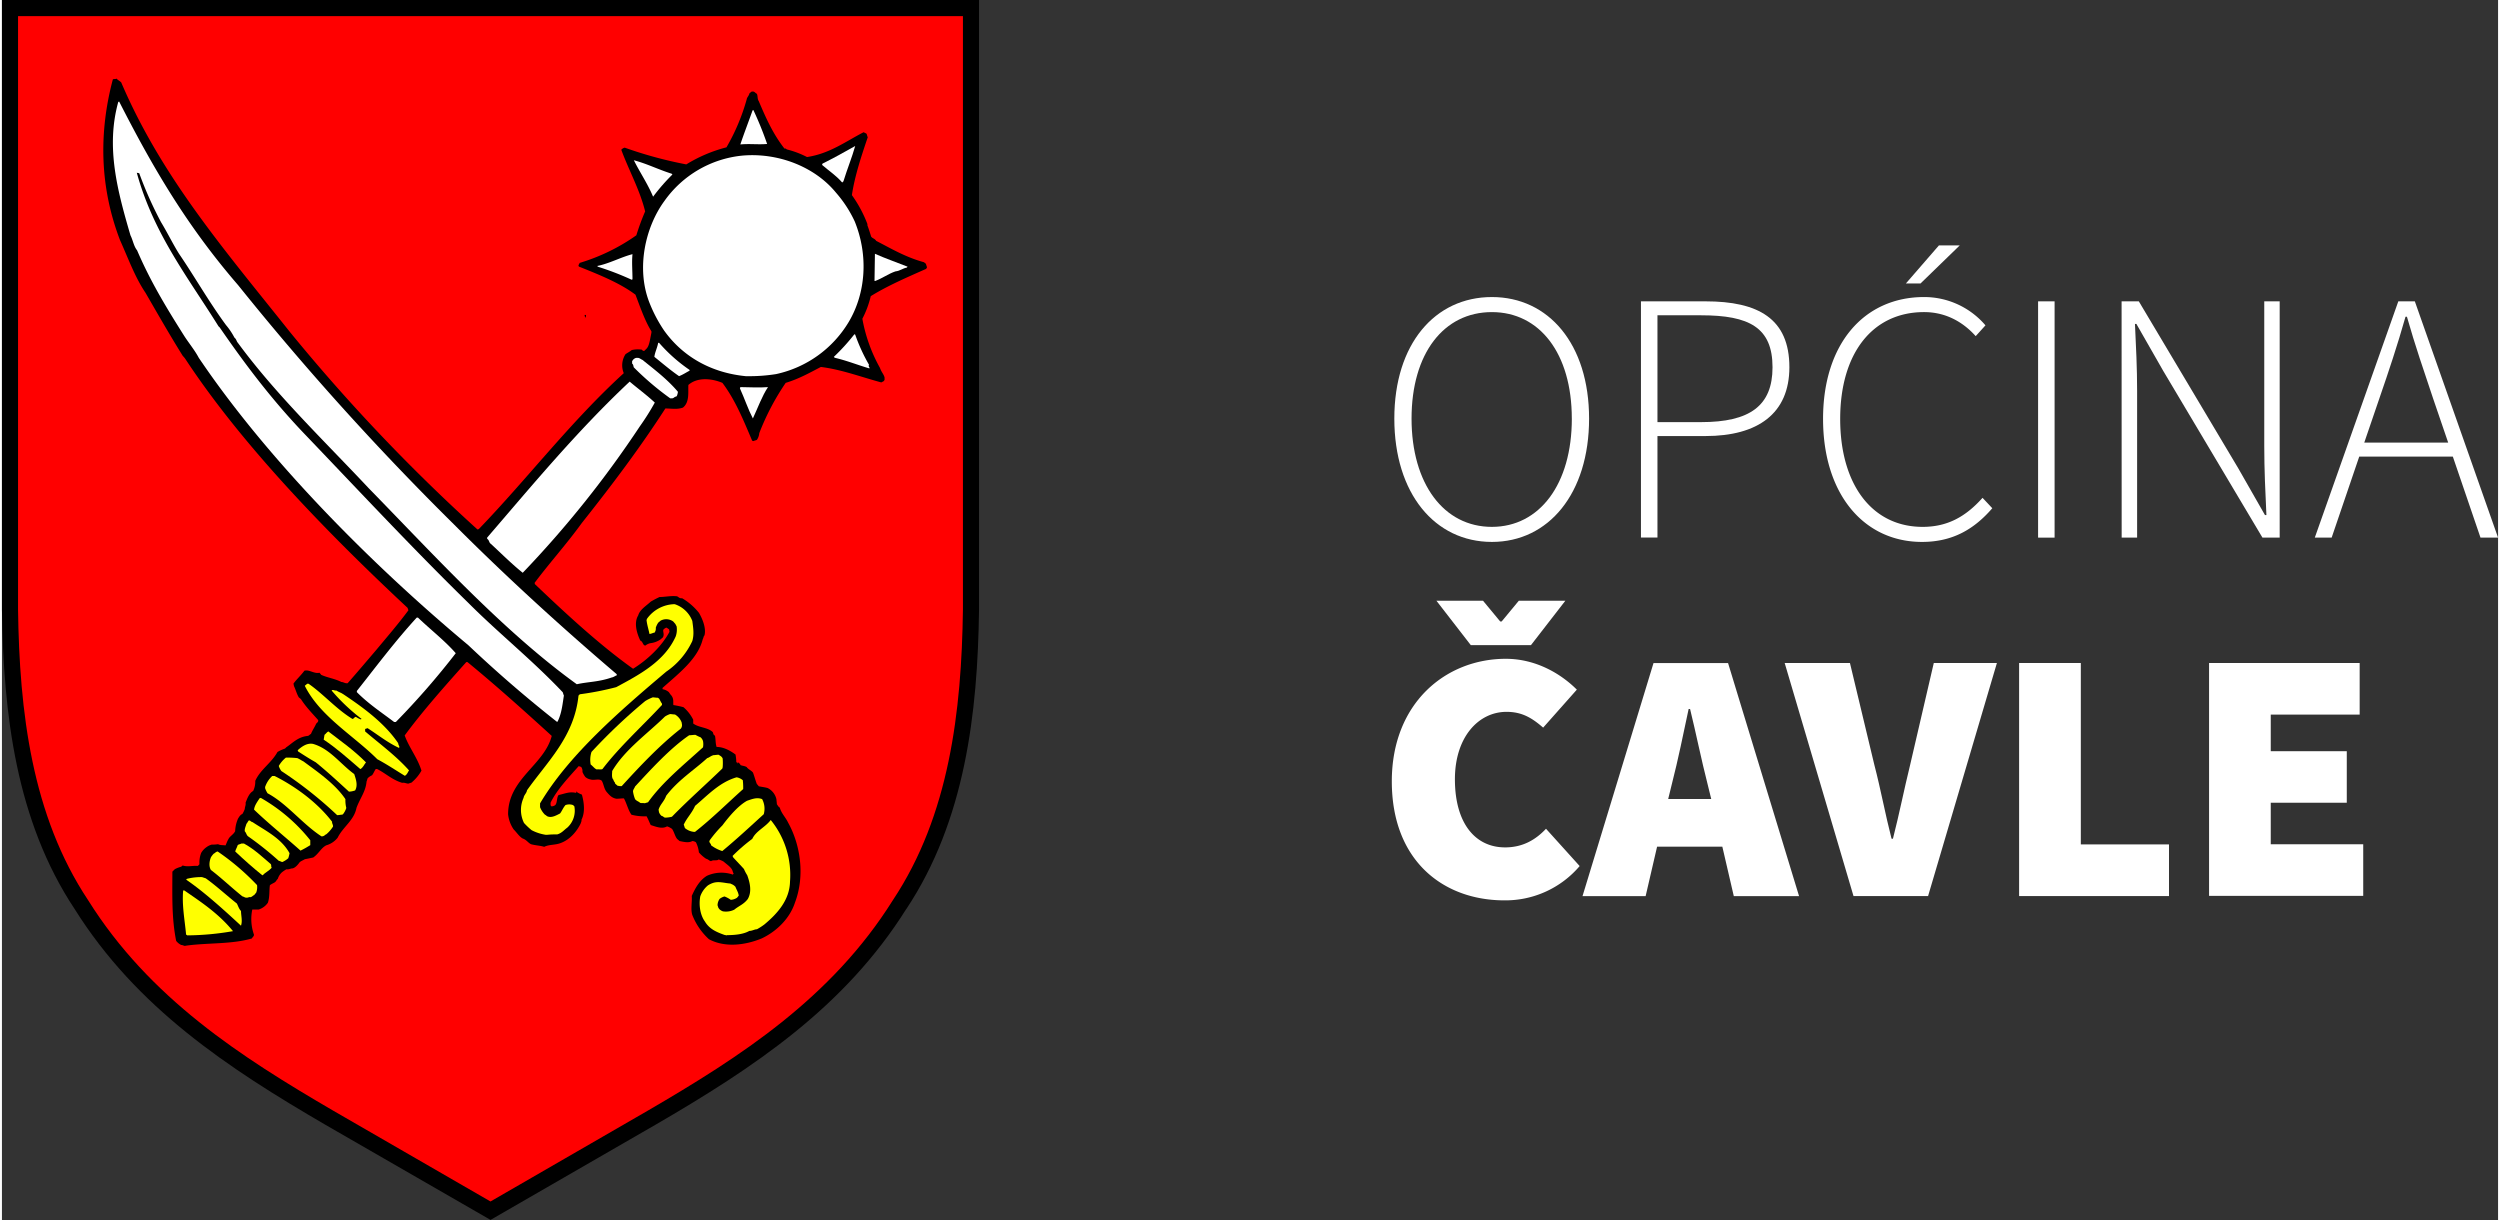
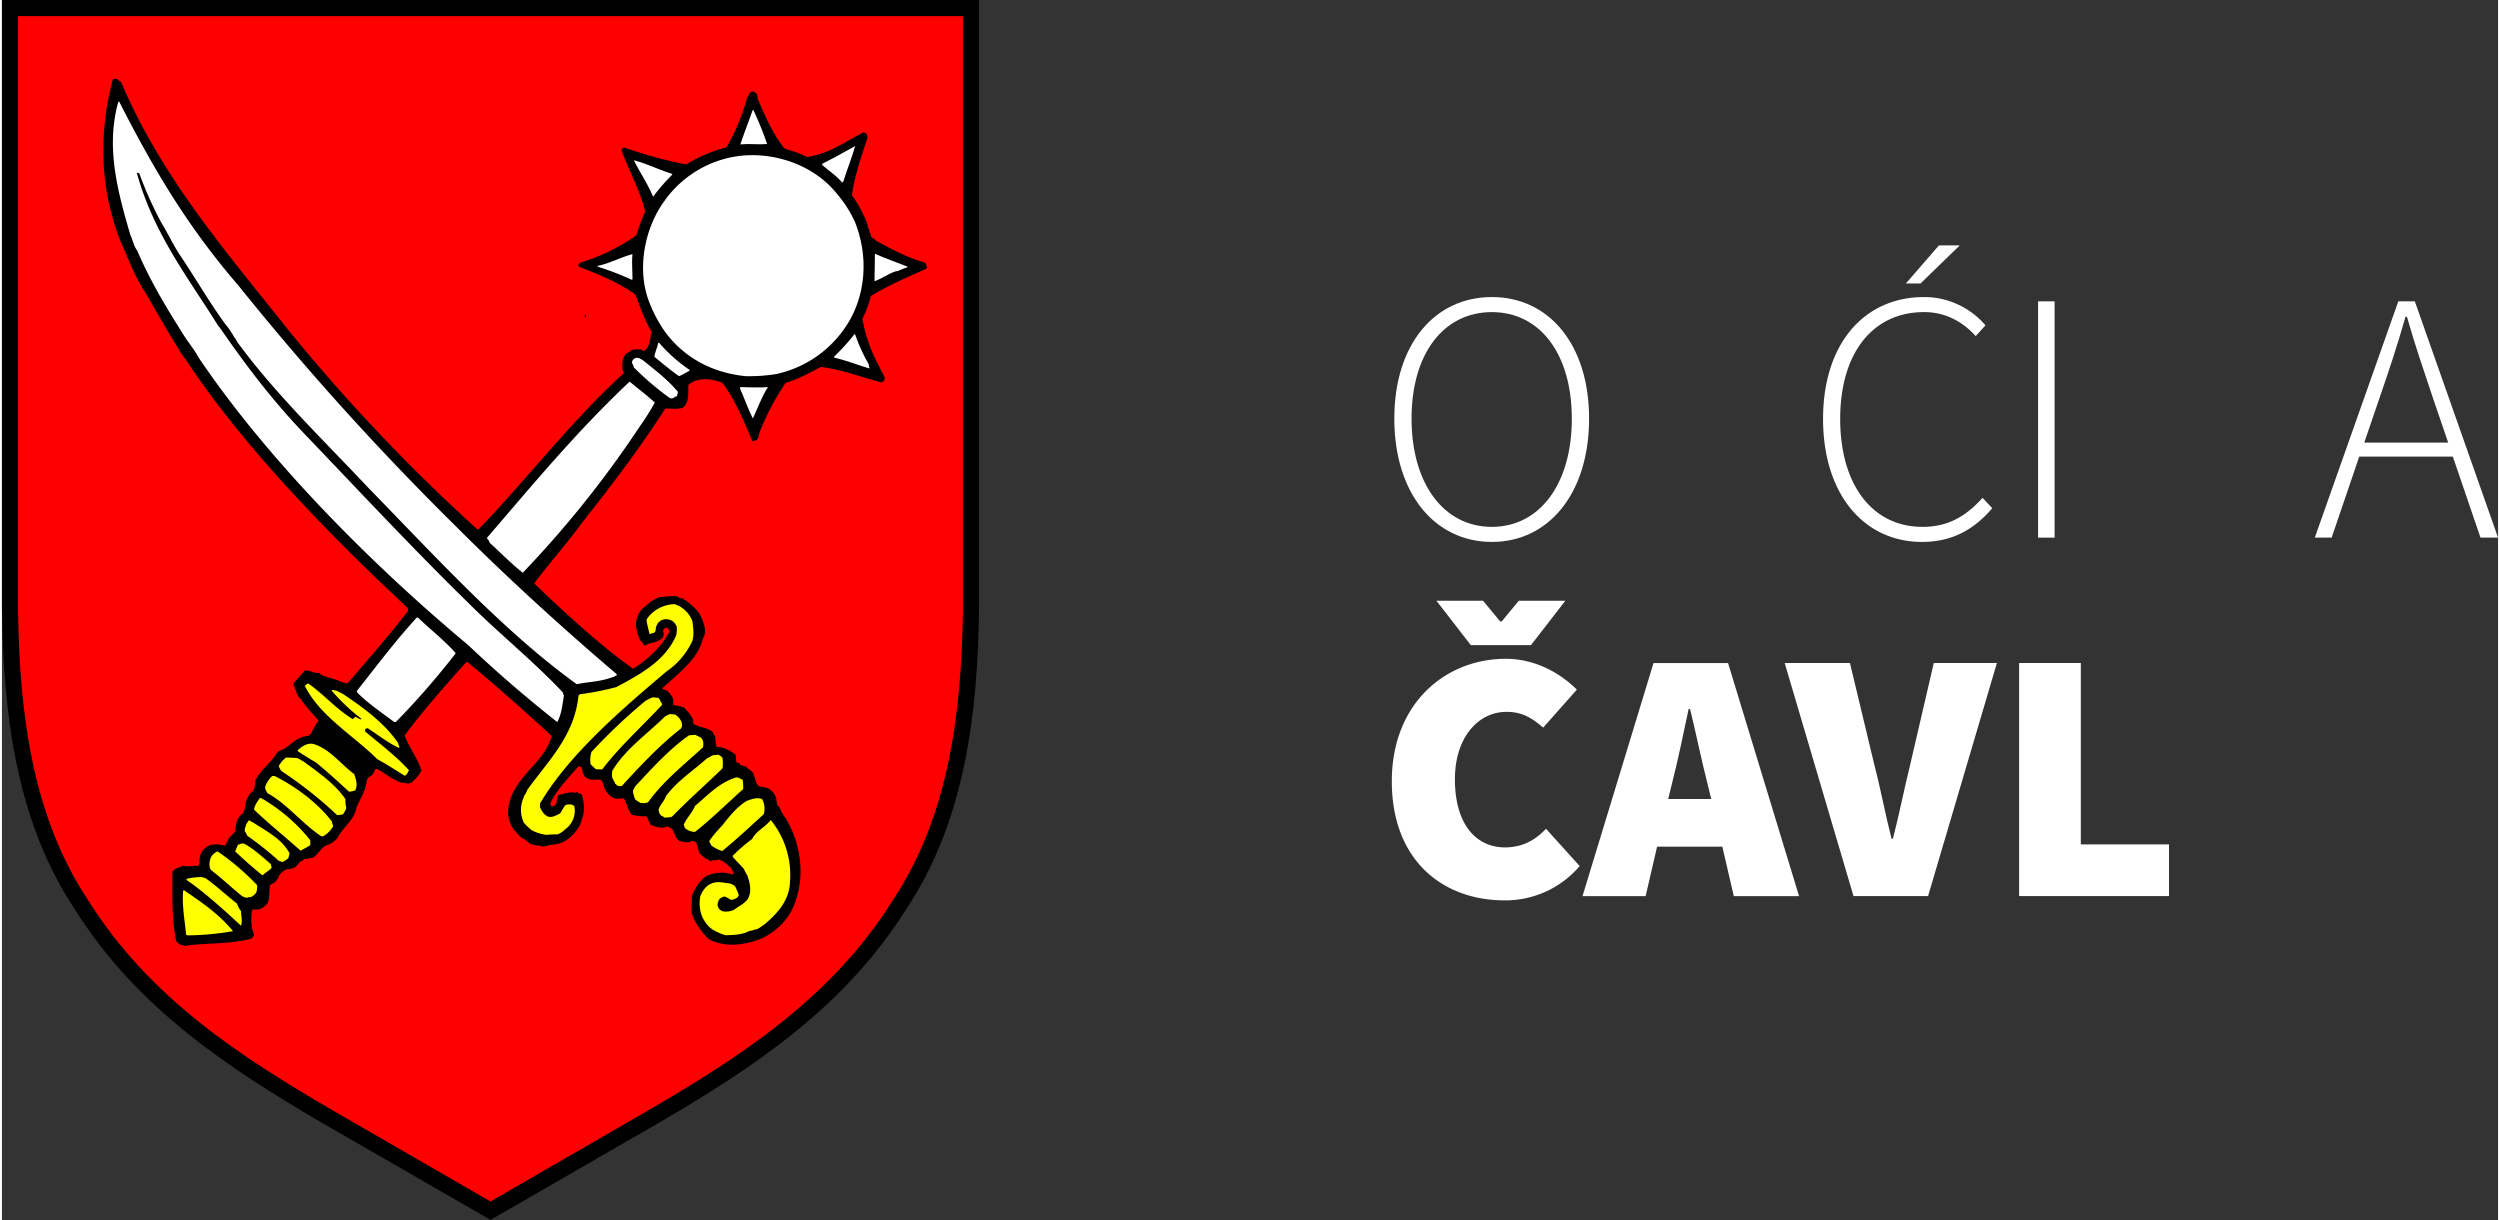
<svg xmlns="http://www.w3.org/2000/svg" id="Layer_1" data-name="Layer 1" viewBox="0 0 1023 500" width="125" height="61">
  <rect x="0" y="0" width="1023" height="500" fill="#333333" stroke="none" />
  <defs>
    <style>.cls-1{fill:red;}.cls-2{fill:#ff0;}.cls-3{fill:#fff;}</style>
  </defs>
  <title>opcina-cavle_logo_tekst_light</title>
  <g id="layer1">
    <g id="g2993">
      <path id="path2995" d="M370.62,372.55c-25.33,40.36-62.48,65-102.77,88.41l-67.61,39L132.6,461c-40.27-23.44-77.46-48.07-102.78-88.41C5.74,336.33.59,292.34,0,249.85L0,0H400.45l0,249.85c-.57,42.51-5.73,86.46-29.8,122.7" />
      <path id="path2997" class="cls-1" d="M6.6,249.77V6.6H393.85V249.77c-.56,41.84-5.62,84.41-28.71,119.15-25.17,40.19-62.55,64.2-100.59,86.35l-64.32,37.14L135.9,455.27c-38-22.15-75.42-46.16-100.59-86.35C12.22,334.18,7.16,291.61,6.6,249.77" />
      <path id="path2999" d="M75,387.65c-.5,0-.87-.36-1.52-.36a5.76,5.76,0,0,1-2.08-1.69c-1.89-9.46-1.55-18.72-1.55-28.37l1-1a10.94,10.94,0,0,1,2.58-1l.65-.53c1.93.7,4.15,0,6.22.19l.65-.7a11.08,11.08,0,0,1,.7-4.63,7.34,7.34,0,0,1,2.25-2.41,6.3,6.3,0,0,1,2.08-1,14.28,14.28,0,0,0,2.58-.17c1,.5,1.86.32,3.07.5.36-.7.67-1.73,1.2-2.58.54-1.2,2.08-1.87,2.75-3.26a14.08,14.08,0,0,1,1.19-5.16c.36-.53.86-1.54,1.76-1.87a9.76,9.76,0,0,0,1-2.08c0-.87.5-1.52.33-2.57.7-1.73,1.38-3.78,3.1-4.81a8.64,8.64,0,0,0,.86-4.11c2.05-4.65,6.54-7.23,9.11-11.85a16.35,16.35,0,0,1,3.08-1.4l.53-.53c2.56-1.72,4.64-4.13,8.57-4.63.7,0,.87-.51,1.55-.85.53-1.39,1.4-2.58,2.1-4.12.33-.53,1-.69.84-1.55-2.42-2.75-5.14-5.51-7.06-8.59l-.86-.7c-.85-1.38-1.19-2.92-2-4.65l-.2-1c1.23-1.71,2.95-3.25,4.5-5.3,2-.53,3.93,1.35,6.17.85l.7.86c2.58,1.19,5.5,1.52,8.25,2.92.84,0,1.54.67,2.58.51,3.79-4.29,7.72-8.94,11.66-13.56,5-6,9.31-11,13.25-16.33l-.35-1c-33.51-31.27-68-67-90.89-101.73a8.94,8.94,0,0,0-1.23-1.53C68.81,137.35,64,128.93,58.84,120c-4.3-6.37-7-13.91-10.47-21.65-8.42-22-8.62-44.32-2.92-65.79.53-.34.85,0,1.55-.34.53.67,1.18.84,1.88,1.55,16.67,39,42.44,68.72,69.08,102.21A742.84,742.84,0,0,0,194.89,217l.53-.15c19.6-20.27,37.61-44,59.43-63.91a8.35,8.35,0,0,1,.7-7.76c.69-.53,1.72-1,2.56-1.71a11.24,11.24,0,0,1,4.13-.17l.5.5h.53l1-1c.89-1,1.22-2.89,1.55-4.62l.37-1.87v-.53c-2.62-4.15-4.5-9.65-6.54-15-6.37-4.8-15-8.25-23.21-11.53l-.17-.51.53-1A80.25,80.25,0,0,0,260,96.44a97.1,97.1,0,0,1,3.61-9.8c-2.21-8.93-6.7-16.85-9.78-25.27a2.89,2.89,0,0,1,1.4-.86,169.79,169.79,0,0,0,25.24,6.87,59.91,59.91,0,0,1,16.47-7,84,84,0,0,0,8.27-19.59c.15-1,.85-1.35,1.18-2.58l.89-.69h.5c.69,0,.86.52,1.56.89.51.66.15,2.06.85,3.08,3.28,7.75,6,13.59,10.5,19.39h.5l.51.37a37.56,37.56,0,0,1,8.25,3.11c9.27-1.4,15.82-6.37,23.19-10.17l1.06.52c.31.17.31.87.64,1.54-2.57,7.58-5.33,15.83-6.5,23.72a51.91,51.91,0,0,1,6.36,11.85v.53c.51,1.35,1,2.9,1.54,4.63.67.85,1.38.7,2.06,1.74,6,3.07,12,6.69,19.58,8.75l.85.69c0,.53.36.86.36,1.55l-.36.5c-7.72,3.43-15.8,6.9-22.66,11.17a40,40,0,0,1-3.44,9.26,64.48,64.48,0,0,0,7.21,20.13c.67,1.88,1.55,2.58,1.89,3.93v1l-.34.5-1,.53c-8.25-2.22-16.35-5.3-24.76-6.34-4.31,2.22-8.75,4.8-14.42,6.52a101.55,101.55,0,0,0-10.83,20.62,5.58,5.58,0,0,1-.87,2.58c-.15.34-.85.34-1.55.67l-.5-.18c-3.62-8.57-7-16.82-12.19-23.69-4.48-1.88-10.3-2.39-13.95.86-.14,3.1.53,7.06-2.21,9.27-2.42.87-4.61.37-7.22.37-10.14,15.77-21.65,31.08-34.22,46.91-6.32,8.75-13.2,16.3-19.37,24.56l.13.53c12.75,12.15,26.47,24.87,40.23,34.67,5.85-3.6,11.7-9.12,14.93-15.13l-.16-1-1-.7c-.53,0-.87.36-1.4.87-.15,1,.53,1.88-.15,3.1l-1,.86a9.23,9.23,0,0,1-4.12,1.52,5.1,5.1,0,0,0-2.09,1l-.5-.19c-.53-.5-.67-1.56-1.55-1.88-1.37-2.91-2.74-7.2-.86-10.3.7-2.41,3.11-3.78,5.16-5.66a39.53,39.53,0,0,1,3.59-1.89c2.08,0,4.5-.53,6.7-.34,1,0,1,.69,2.06.85h.51a25.11,25.11,0,0,1,6.9,6c1.39,2.38,3.07,6.36,2.22,9.28-.33.18-.33.85-.7,1.55-2,8.05-9.94,14.07-16.46,19.91v.53a5.37,5.37,0,0,1,2.56,1.18l.7,1c1.55,1.55,1,3.12,1.18,4.32a40.21,40.21,0,0,1,4.13.87,16.53,16.53,0,0,1,4,5.14v1.55c2.25,1.71,5.84,1.54,7.91,3.43.34.17.14,1.2,1,1.54.33,1.53.16,2.91.66,4.63,2.93,0,5.66,1.56,7.76,3.11a19.57,19.57,0,0,1,.33,3.07l.7.7-.19-.5c.5-.2.33.33,1,.5l.17.53c.53.32,1.71.32,2.58.85.67,1,1.71,1.2,2.57,2.25.53,1.35.86,2.75,1.56,4.63l.85,1c1,.2,2.41.37,3.59.7a6.77,6.77,0,0,1,3.62,4.65c0,.5.17,1.35.17,2,.33.35.53,1,1.2,1.38.67,2.42,2.41,4,3.42,6.17,5.17,9.31,6.9,22,2.78,32.81-2.08,6.37-7.4,11.69-13.58,14.62-7.06,2.92-15.31,3.77-21.65.34a26.71,26.71,0,0,1-6.85-10c-.7-2.43,0-5.16-.2-7.74,1.38-3.07,3.1-6.34,6.19-8.24a14.41,14.41,0,0,1,10.67-.5l.33-.53c-.33-.17-.33-.87-.7-1.55-.7-1.2-2.25-2.22-3.43-3.26a9.57,9.57,0,0,0-2.06-.87c-.69.69-2.06,0-3.08.69-.87-.17-1-.69-2.07-1a14.07,14.07,0,0,1-2.92-2.58,12.41,12.41,0,0,0-1.2-4.13,2.68,2.68,0,0,0-1.52-.53c-1.4.86-3.48.36-5.19,0l-1-.85c-.85-1-1.18-2.75-2.07-4.1a7.25,7.25,0,0,0-2.06-1.07c-2.05,1.2-4.44.17-6.69-.53-.53-1-1-2.38-1.73-3.6a20.73,20.73,0,0,1-6.18-.64c-1.38-1.93-1.89-4.5-3.09-6.7-1,0-1.88.15-3.1.15-1.88-.35-2.74-1.38-3.92-2.72s-1.23-3.29-2.08-4.67c-1.2-1-3.08,0-4.63-.52a4.45,4.45,0,0,1-2.08-1,9,9,0,0,1-1.19-2.08,2.86,2.86,0,0,0-.53-2.05l-1-.33c-4.44,5-8.74,9.46-11.51,14.93,0,.53-.17,1.23.33,1.55a2.31,2.31,0,0,0,1.55-.5c.9-.85.53-3.1,1.4-4.13,2.56-.52,4.44-1.55,7.22-.85v-.7l.31.37a9.55,9.55,0,0,0,2,1c.9,3.23,1.4,7.2-.15,10.3v.52l-.34,1c-1.56,3.28-4.46,6.7-8.25,8.05-2.24.88-4.62.51-6.7,1.54-1.72-.53-3.27-.53-5.15-1-1.23-.32-2-1.86-3.61-2.39-1.39-.7-2.42-2.41-3.79-3.79a13.55,13.55,0,0,1-2.25-6.17c0-14.6,14.8-20.1,17.89-32.11-11.15-10.16-22.83-20.65-34.53-30.25h-.5c-8.57,9.6-17.85,20-25.24,30.06,1.88,5.16,5.14,8.93,6.88,14.42a17.36,17.36,0,0,1-3.78,4.63c-.2.37-.85.37-1.55.7-.85,0-1.55-.5-2.58-.33-4.13-1.22-6.89-4-10.31-5.67h-.5c-.53.67-.87,1.71-1.54,2.58a5.66,5.66,0,0,0-1.56,1c-.37.16-.37.86-.69,1.56-.33,4.11-2.75,7-4.13,10.82-1,5.14-5.5,7.72-7.72,12.21a9.16,9.16,0,0,1-4.63,3.1c-2.08,1-3.09,3.41-5.36,5-1.72.36-2.42.53-3.44.7-.53.34-1.38.67-2.08,1.18-.66.9-1.68,2.24-2.91,2.58-.85,0-1.55.54-2.56.37a12,12,0,0,0-2,1.38,6.2,6.2,0,0,0-1.56,2.58c-.52.34-.52.87-1.22,1.39-.5.33-1.35.66-2,1.18-.34,2,0,4.82-.84,7.2a7.21,7.21,0,0,1-3.81,2.78h-2.57a19.22,19.22,0,0,0,.69,10.29c0,.7-.5.87-.87,1.56-8.39,2.42-17.85,1.72-26.78,2.92Z" />
      <path id="path3001" class="cls-2" d="M76,383.35l-.53-.33c-.53-5.86-1.74-11.9-1.2-18.07h.5c6.7,4.65,13.92,9.32,19.93,16.67A112.91,112.91,0,0,1,76,383.35" />
      <path id="path3003" class="cls-2" d="M297.12,383.35l-1-.18c-3.26-1.18-6.17-2.39-8-5.48-1.92-2.59-2.58-6.69-1.92-10.32a10.29,10.29,0,0,1,3.1-4.47,8.74,8.74,0,0,1,2-1c2.43-.83,4.65,0,7.22.2l1.07.5.5.34.53.5c.33,1,1.18,2.24,1.35,3.62l-.7.87a5.29,5.29,0,0,1-2.56.85,12.07,12.07,0,0,0-2.58-1.38,5.74,5.74,0,0,0-2,1,4.79,4.79,0,0,0-.85,2.6l.32,1,.33.5a3.81,3.81,0,0,0,1.55,1,7.7,7.7,0,0,0,4.67-.69c1.88-1.56,3.75-2.09,5.5-4.32,1.72-2.91,1-6.5-.2-9.78a17.53,17.53,0,0,1-1.35-2.56c-1.38-1.56-3.09-3.28-4.46-4.83l-.2-.53a70.82,70.82,0,0,1,8.08-7c1.53-3.26,5.16-4.62,7.57-7.72a35.7,35.7,0,0,1,7.89,25.24c-.17,7.57-5.14,13.08-10.47,17.54a25.42,25.42,0,0,1-3.09,2c-1,0-1.9.67-3.11.67-2.42,1.4-6,1.73-9.11,1.73" />
      <path id="path3005" class="cls-2" d="M98,379.41c-7.07-6.53-15-13.76-22.51-18.91l.33-.33a24,24,0,0,1,6.19-.7l1,.33.52.17c4.11,2.92,8.43,6.9,12.73,10.32.49.82.85,2.22,1.72,3.07,0,1.93.67,4,0,6" />
      <path id="path3007" class="cls-2" d="M100.07,367.89c-.5,0-.87-.37-1.52-.53-4.32-3.44-8.42-7.39-12.91-10.82-.86-1.38-.69-3.45,0-5.17a8,8,0,0,1,1.21-1.55c.5-.16.67-.66,1.54-.86a98.6,98.6,0,0,1,16.16,13.78,6.35,6.35,0,0,1-.34,3.07l-.87,1.06c-.53.14-.66.64-1.55.84-.5-.2-1,.33-1.71.17" />
      <path id="path3009" class="cls-2" d="M106.78,358.77c-3.61-2.89-7.72-6.52-11.17-9.8.17-.85.7-1.55,1-2.57.17-.33.87-.33,1.56-.7h1c4.13,2.24,7.39,5.34,11,8.42.37.51,0,.84.37,1.54-1.07,1.22-2.6,1.92-3.79,3.1" />
      <path id="path3011" class="cls-2" d="M115,353.28c-.5,0-.86-.36-1.56-.5a130.33,130.33,0,0,0-12.54-10c-.7-.51-.7-1.38-1.36-2.06-.17-1,.33-1.9.66-3.08.37-.37.51-.87,1-1.4.7,0,.7.53,1.52.7,5.17,3.45,11.73,6.54,15.15,12.72a12.59,12.59,0,0,1-.53,2.08,9.12,9.12,0,0,1-2.39,1.53" />
      <path id="path3013" class="cls-2" d="M295.24,348.8a14.9,14.9,0,0,1-4.63-2.39c0-.7-.53-.7-.7-1.56l.17-.49a51.61,51.61,0,0,1,5.16-6.06c2.72-3.6,6.37-8,10.11-10.11,2.08-.69,4-1.53,6.2-.69a8.36,8.36,0,0,1,.67,6.19c-5.64,5.14-11,10.14-17,15.11" />
      <path id="path3015" class="cls-2" d="M122.42,348.66c-6.17-5.52-13.25-11.2-19.09-16.84.17-1.73,1.4-3.28,2.25-4.65l.5-.17a70.67,70.67,0,0,1,20.29,17.37v2c-1.38.85-2.25,1.38-4,2.25" />
      <path id="path3017" class="cls-2" d="M131,342.8c-7.91-5.14-14.11-13.39-22.14-17.69a9.12,9.12,0,0,1-1-2.08v-.5a10.92,10.92,0,0,1,2.91-4.49h1c8.25,4.15,17.37,10.67,23.55,18.75-.18.5.52,1.38.35,2a13.82,13.82,0,0,1-2.72,3.12c-.53.16-.7.67-1.55.84H131Z" />
      <path id="path3019" class="cls-2" d="M222.74,342.11a18.31,18.31,0,0,1-5.67-1.88,29.44,29.44,0,0,1-3.11-2.95,12,12,0,0,1-.17-10.3c.17-1.18,1.23-1.88,1.4-3.09,8.39-11.85,19.39-22,21.11-38.82l.53-.53a119.6,119.6,0,0,0,14.92-2.92c9.27-5,19.76-10.44,24.39-20.8a8.52,8.52,0,0,0,.37-4.11l-.53-1-.87-1a4.88,4.88,0,0,0-5.14-.36l-1,.85a8.24,8.24,0,0,0-1,2.08,2.84,2.84,0,0,1-.51,2c-.53,0-1.38.53-2.08.53-.33-1.71-1-3.78-1.2-5.67l.18-.53a14.26,14.26,0,0,1,11.34-6,11.58,11.58,0,0,1,7.24,6.88c.32,2.58.85,5.3,0,8.22a30.94,30.94,0,0,1-10.67,12.55c-18.92,16-40,34.19-51.73,54v1.55a8.85,8.85,0,0,0,2,3.08c.53.2.7.7,1.55.84,1.54.37,3.28-.64,4.65-1.35.7-.86,1.19-2.25,2.22-3.43a4.53,4.53,0,0,1,3.1,0l.53.5a9.36,9.36,0,0,1-2.92,8.77c-1.38,1-2.22,2.22-4.1,2.75a37.09,37.09,0,0,0-4.12.16h-.7Z" />
      <path id="path3021" class="cls-2" d="M283.74,340.94a6.74,6.74,0,0,1-3.62-1.4c-.36-.16-.36-.86-.7-1.55,1.23-2.75,3.28-4.62,4.65-7.72,5.31-4.46,10-9.65,17-11.7a5.1,5.1,0,0,1,2.57,1.2,28.76,28.76,0,0,1,.15,3.62c-6.34,5.64-12.69,12-19.74,17.54h-.33Z" />
      <path id="path3023" class="cls-2" d="M271.86,335.08c-.67,0-.67-.51-1.52-.7a3.5,3.5,0,0,1-1.06-1.55l-.17-1c.7-2.25,2.25-3.28,3.11-5.69,5-6.53,11.17-10.29,16.83-15.44.86-.2,1.36-.88,2.58-1.21.53,0,1.38-.17,2.06-.17.52.34,1.36.69,1.69,1.55a21.71,21.71,0,0,1,0,3.59l-.15.53c-6.36,6.18-14.09,13-20.64,19.74a12.74,12.74,0,0,1-2.74.37" />
      <path id="path3025" class="cls-2" d="M137.36,334.06A165.16,165.16,0,0,0,114.52,316a7.2,7.2,0,0,1-1.06-2.08,11.89,11.89,0,0,1,2.92-3.42,38.13,38.13,0,0,1,4.64.2c.86.33,1.54.86,2.56,1.36,5.53,4.11,12.92,9.1,17.19,15.46a13,13,0,0,0,.36,3.61,7.82,7.82,0,0,1-1.37,2.58l-.36.17c-.5,0-1.35.2-2,.2" />
      <path id="path3027" class="cls-2" d="M263.6,329.24c-.5-.2-1.36,0-2.05-.2-.67-.66-1.37-.66-2.07-1.53a13.39,13.39,0,0,1-.84-3.1c0-.84.5-1.18.84-2.08,6.37-6.86,14.29-15.61,22.18-21,.86,0,1.55-.16,2.58-.16a14.16,14.16,0,0,0,2.08,1,3.32,3.32,0,0,1,1,1.54,6.75,6.75,0,0,1,0,2.57c-7.92,7.22-16.49,14.09-22.52,22.52l-1.22.35Z" />
      <path id="path3029" class="cls-2" d="M142.18,324.41c-4.13-3.79-8.94-8.25-13.59-12-2.42-1.35-4.8-2.89-7.21-4.44l-.17-.5c1.53-1.38,3.78-3.11,6.34-2.58,6.88,2,11.16,8.22,16.83,12.35.7,2.08,1.57,4.65.37,6.7a8.19,8.19,0,0,1-2.58.51" />
      <path id="path3031" class="cls-2" d="M253.3,322.19l-1-.17-1-.87c0-.67-.53-.67-.67-1.55-.87-.86-.53-2.41-.53-3.61,5.17-8.77,14.44-15.27,21.64-22.34a9.66,9.66,0,0,1,2.08-1c.5,0,1.35.17,2,.17a6.29,6.29,0,0,1,2.75,3.27l.15,1a2.29,2.29,0,0,1-.51,1.55c-8.57,6.7-16.66,15.27-24.21,23.55h-.7Z" />
      <path id="path3033" class="cls-2" d="M165.2,318c-3.62-2.2-7.24-4.63-11.37-6.85-9.6-9.63-23.49-17.55-29.71-30.09l1-.84h.53c6,4.12,11.5,10.5,18,14.42.52,0,.67-.66,1.38-.86a12.23,12.23,0,0,0,2,1.06l.37-.2A78.61,78.61,0,0,1,135.11,283c.53-.53,1.23.15,1.93,0a14.58,14.58,0,0,0,2,1l.84.5c7.72,5.17,16.85,11.67,22.52,20.1,0,.53.33.9.5,1.55l-.17.37c-4.82-2.25-8.58-5.34-12.88-8.09l-1,.33v1c5.84,5,12.69,10,18,16-.53.65-.67,1.55-1.71,2.2" />
      <path id="path3035" class="cls-2" d="M243.7,315.31c-.87-.35-1.4-1.2-2.42-2a10.61,10.61,0,0,1,.34-5.14,231.6,231.6,0,0,1,22-20.84,17.66,17.66,0,0,1,3.12-1.53c.51,0,1.38.17,2.08.17l.49.33c.36.53.69,1.4,1.2,2.09v.53c-7.75,8.38-17.34,17-24.39,26.27-.7.33-1.54,0-2.39.17" />
-       <path id="path3037" class="cls-2" d="M146.81,315.14c-5-4.3-9.77-8.58-14.94-12,.15-.5.15-1.35.34-2,.5-.33.85-1,1.55-1.38,5.33,4.13,10.3,7.55,15.44,12.69-.67.7-1.18,2.25-2.39,2.78" />
      <path id="path3039" class="cls-3" d="M160.73,295.9c-5-3.81-10.5-7.4-15.27-12.23v-.5c7.87-9.94,15.59-20.29,24.54-30.06h.5c5,4.82,11,9.45,15.49,14.6a318.19,318.19,0,0,1-24.56,28.2h-.7Z" />
      <path id="path3041" class="cls-3" d="M227.56,295.9c-12.23-9.65-24.07-19.78-36.42-31.47-40.54-33.82-82.67-76.59-110.49-117.82-1.55-2.95-3.93-5.84-5.84-8.77-7.39-11.7-13.9-22.37-19.42-35.24-1.38-1.71-1.69-4.13-2.72-6.17-5.34-18.22-10.14-36.09-5-54.63l.36-.2c14.09,27.66,28,51.23,48.77,75.27a1153.67,1153.67,0,0,0,88.5,98.1c21.8,21.85,44.83,42.76,66.66,61.34v.5c-.7.14-1.06.67-2.08.85-5.33,1.87-9.65,1.73-14.28,2.77-30.06-21.68-58-52.41-85.36-80.42-18.22-19.42-38.12-38.46-53.61-59.59-.5-.51-.5-1.39-1.35-2.06a27.67,27.67,0,0,0-3.47-5.16c-7.2-9.82-12.7-19.62-19.25-29.22-2.57-4.13-4.63-8.42-7.35-12.92A154.29,154.29,0,0,1,56.27,71l-1-.2c6.88,25.09,21.3,43.31,33.49,62.93l.5.49c10.67,15.46,21.67,30.07,35.58,44.49,22.85,23.9,44.34,46.92,66.49,68.56,12.36,12.36,25.94,23.19,38.31,36.24.32.15.32.85.67,1.55-.53,3.27-.85,7-2.41,10.3l-.32.53Z" />
      <path id="path3043" class="cls-3" d="M213.45,234.75c-4.31-3.43-8.42-7.55-13.06-11.85-.85-.53-.53-1.38-1.53-2.08v-.5c17.67-20.47,36.6-43.47,58.41-63.92,3.25,2.77,7,5.5,10.3,8.59a101.61,101.61,0,0,1-6.18,9.81,430.1,430.1,0,0,1-47.94,59.94" />
      <path id="path3045" d="M180,214.82l.17-.34Z" />
      <path id="path3047" class="cls-3" d="M307.77,171.51c-1.89-3.59-3.44-8.22-5.32-12.34l.17-.52c3.6,0,7.55.32,11.34,0-2.42,3.62-4.13,8.39-6.2,12.86" />
      <path id="path3049" class="cls-3" d="M273.94,163.29a118.28,118.28,0,0,1-15-12.75c-.16-.5-.16-1.19-.67-1.52v-1l.34-.5a2.48,2.48,0,0,1,1.35-.86h.53c.87,0,1.2.5,2.05.86,4.67,3.77,10.15,7.89,14.46,13V161c-.19.53-.19,1.23-.7,1.55-.69,0-.69.5-1.55.7h-.85Z" />
      <path id="path3051" class="cls-3" d="M277.53,154.17c-3.26-2.22-6.69-5.14-10.14-7.92.17-1.69,1.2-3.76,1.54-5.67l.34-.14a65.57,65.57,0,0,0,12.54,11.16v.34c-1.36.67-2.58,1.55-4.29,2.22" />
      <path id="path3053" class="cls-3" d="M304.85,154.17c-14.09-1.38-25.77-7.92-33.49-18.73a58.36,58.36,0,0,1-6.17-11.85c-5.2-13.75-1.59-30.42,6.33-41.24A44.47,44.47,0,0,1,303.16,63.8c14.74-1.4,29.87,4.45,38.63,15.12a49.56,49.56,0,0,1,7.72,11.85c5.7,14.09,4.48,29.39-2.39,41.05a46,46,0,0,1-29.86,21.5,69.55,69.55,0,0,1-11.9.85h-.5Z" />
      <path id="path3055" class="cls-3" d="M355.21,150.91c-4.67-1.39-8.94-3.12-13.93-4.29l-.33-.37a84.67,84.67,0,0,0,8.42-9.27l.33.17a72.67,72.67,0,0,0,5.67,12.37c-.33.33,0,1,.37,1.39Z" />
      <path id="path3057" d="M238.7,130.47c.87-.2-.16-.88.17-1.39h.53c-.2.5.17,1-.7,1.39" />
      <path id="path3059" class="cls-3" d="M357.61,115.15c0-3.6.17-7.39.17-11.15,4.13,1.88,8.75,3.44,13.39,5.3l-.33.37c-1.75.33-2.77,1.36-4.67,1.56-2.92,1-5.14,2.72-8.25,3.92h-.32Z" />
      <path id="path3061" class="cls-3" d="M258.11,114.66a117.44,117.44,0,0,0-13.91-5.36L244,109c5-1,9.65-3.61,14.42-4.83-.33,3.45,0,6.7,0,10.3l-.33.2Z" />
      <path id="path3063" class="cls-3" d="M266.87,80.62c-2.22-5.3-5.32-9.8-7.89-14.94,5.33,1.39,10,3.79,15.49,5.51l.32.33a78.4,78.4,0,0,0-7.92,9.1" />
      <path id="path3065" class="cls-3" d="M344.37,74.8c-2.58-2.95-5.5-4.83-8.25-7.21l.17-.53c4.46-2.23,8.58-4.48,13.41-7.23-1.36,4.81-3.28,9.44-4.82,14.47Z" />
      <path id="path3067" class="cls-3" d="M302.63,59.18c1.55-4.64,3.25-8.95,5-13.93l.33-.16A140.84,140.84,0,0,1,313.6,59c-3.59.33-7.22-.17-11,.2" />
    </g>
  </g>
  <path class="cls-3" d="M570.65,171.55c0-30.56,16.61-49.81,40-49.81,23.21,0,39.82,19.25,39.82,49.81,0,30.72-16.61,50.55-39.82,50.55C587.26,222.1,570.65,202.26,570.65,171.55Zm72.74,0c0-26.75-13.22-43.64-32.76-43.64-19.7,0-32.92,16.9-32.92,43.64s13.21,44.38,32.92,44.38C630.17,215.92,643.4,198.44,643.4,171.55Z" />
-   <path class="cls-3" d="M671.73,123.5h26.44c21.6,0,34.39,7.05,34.39,27,0,19-12.94,28.21-34.39,28.21H678.49v41.59h-6.76ZM696.41,173c19.84,0,29.24-6.61,29.24-22.47,0-16.31-9.55-21.31-29.24-21.31H678.49V173Z" />
  <path class="cls-3" d="M787.79,121.74a33,33,0,0,1,25.13,11.6l-4,4.42c-5.28-5.88-12.35-9.85-21.16-9.85-21.16,0-34.38,16.9-34.38,43.79s13.08,44.23,33.79,44.23c10,0,17.49-4,24.55-11.9l4,4.26c-7.35,8.52-16.17,13.81-28.8,13.81-23.81,0-40.56-19.55-40.56-50.41C746.35,141,763.09,121.74,787.79,121.74Zm-1.47-5.58h-6l13.52-15.58h8.53Z" />
  <path class="cls-3" d="M834.49,123.5h6.76v96.84h-6.76Z" />
-   <path class="cls-3" d="M868.71,123.5h7.06l40.7,68.33,11,19.26h.59c-.45-9.4-.88-18.81-.88-28.21V123.5h6.32v96.84h-7.06L885.77,152l-11-19.25h-.58c.44,9.25.88,18.07.88,27.47v60.11h-6.33Z" />
  <path class="cls-3" d="M1004.46,187.12H966.11L954.8,220.34h-6.91l34.23-96.84h6.77L1023,220.34h-7.2Zm-1.9-5.72-6.18-18.08c-3.82-11.46-7.35-21.6-10.73-33.51h-.58c-3.38,11.91-6.76,22-10.73,33.51l-6.18,18.08Z" />
  <path class="cls-3" d="M616.35,270c12.05,0,22.34,5.88,29.1,12.64l-13.81,15.57c-4.7-4.11-8.81-6.47-15-6.47-11.46,0-21.16,10.29-21.16,27.63,0,17.92,8.23,27.92,20.58,27.92,7.35,0,12.63-3.24,16.75-7.64l13.8,15.29A39.94,39.94,0,0,1,615.76,369c-25,0-46.14-16.17-46.14-48.78C569.63,288.18,591.67,270,616.35,270Zm24.4-23.81-14.11,18.22H602l-14.11-18.22h19.1l7.06,8.52h.58l7.05-8.52Z" />
  <path class="cls-3" d="M705.08,347H678.34l-4.7,20.28H647.77l29.1-95.52h30.56l29.1,95.52H709.78Zm-4.55-19.54-1.62-6.61c-2.35-9.11-4.7-20.71-7.05-30.27h-.59c-2.06,9.7-4.41,21.16-6.76,30.27l-1.62,6.61Z" />
  <path class="cls-3" d="M730.63,271.72h26.75l10,41.74c2.65,10.14,4.41,20,7.05,30.27H775c2.64-10.29,4.55-20.13,7.05-30.27l9.69-41.74h25.87l-28.21,95.52H758.84Z" />
  <path class="cls-3" d="M826.71,271.72H852v74.35h36.14v21.17H826.71Z" />
-   <path class="cls-3" d="M904.56,271.72h61.72v21.16H929.84v15H961V329H929.84v17h37.9v21.17H904.56Z" />
</svg>